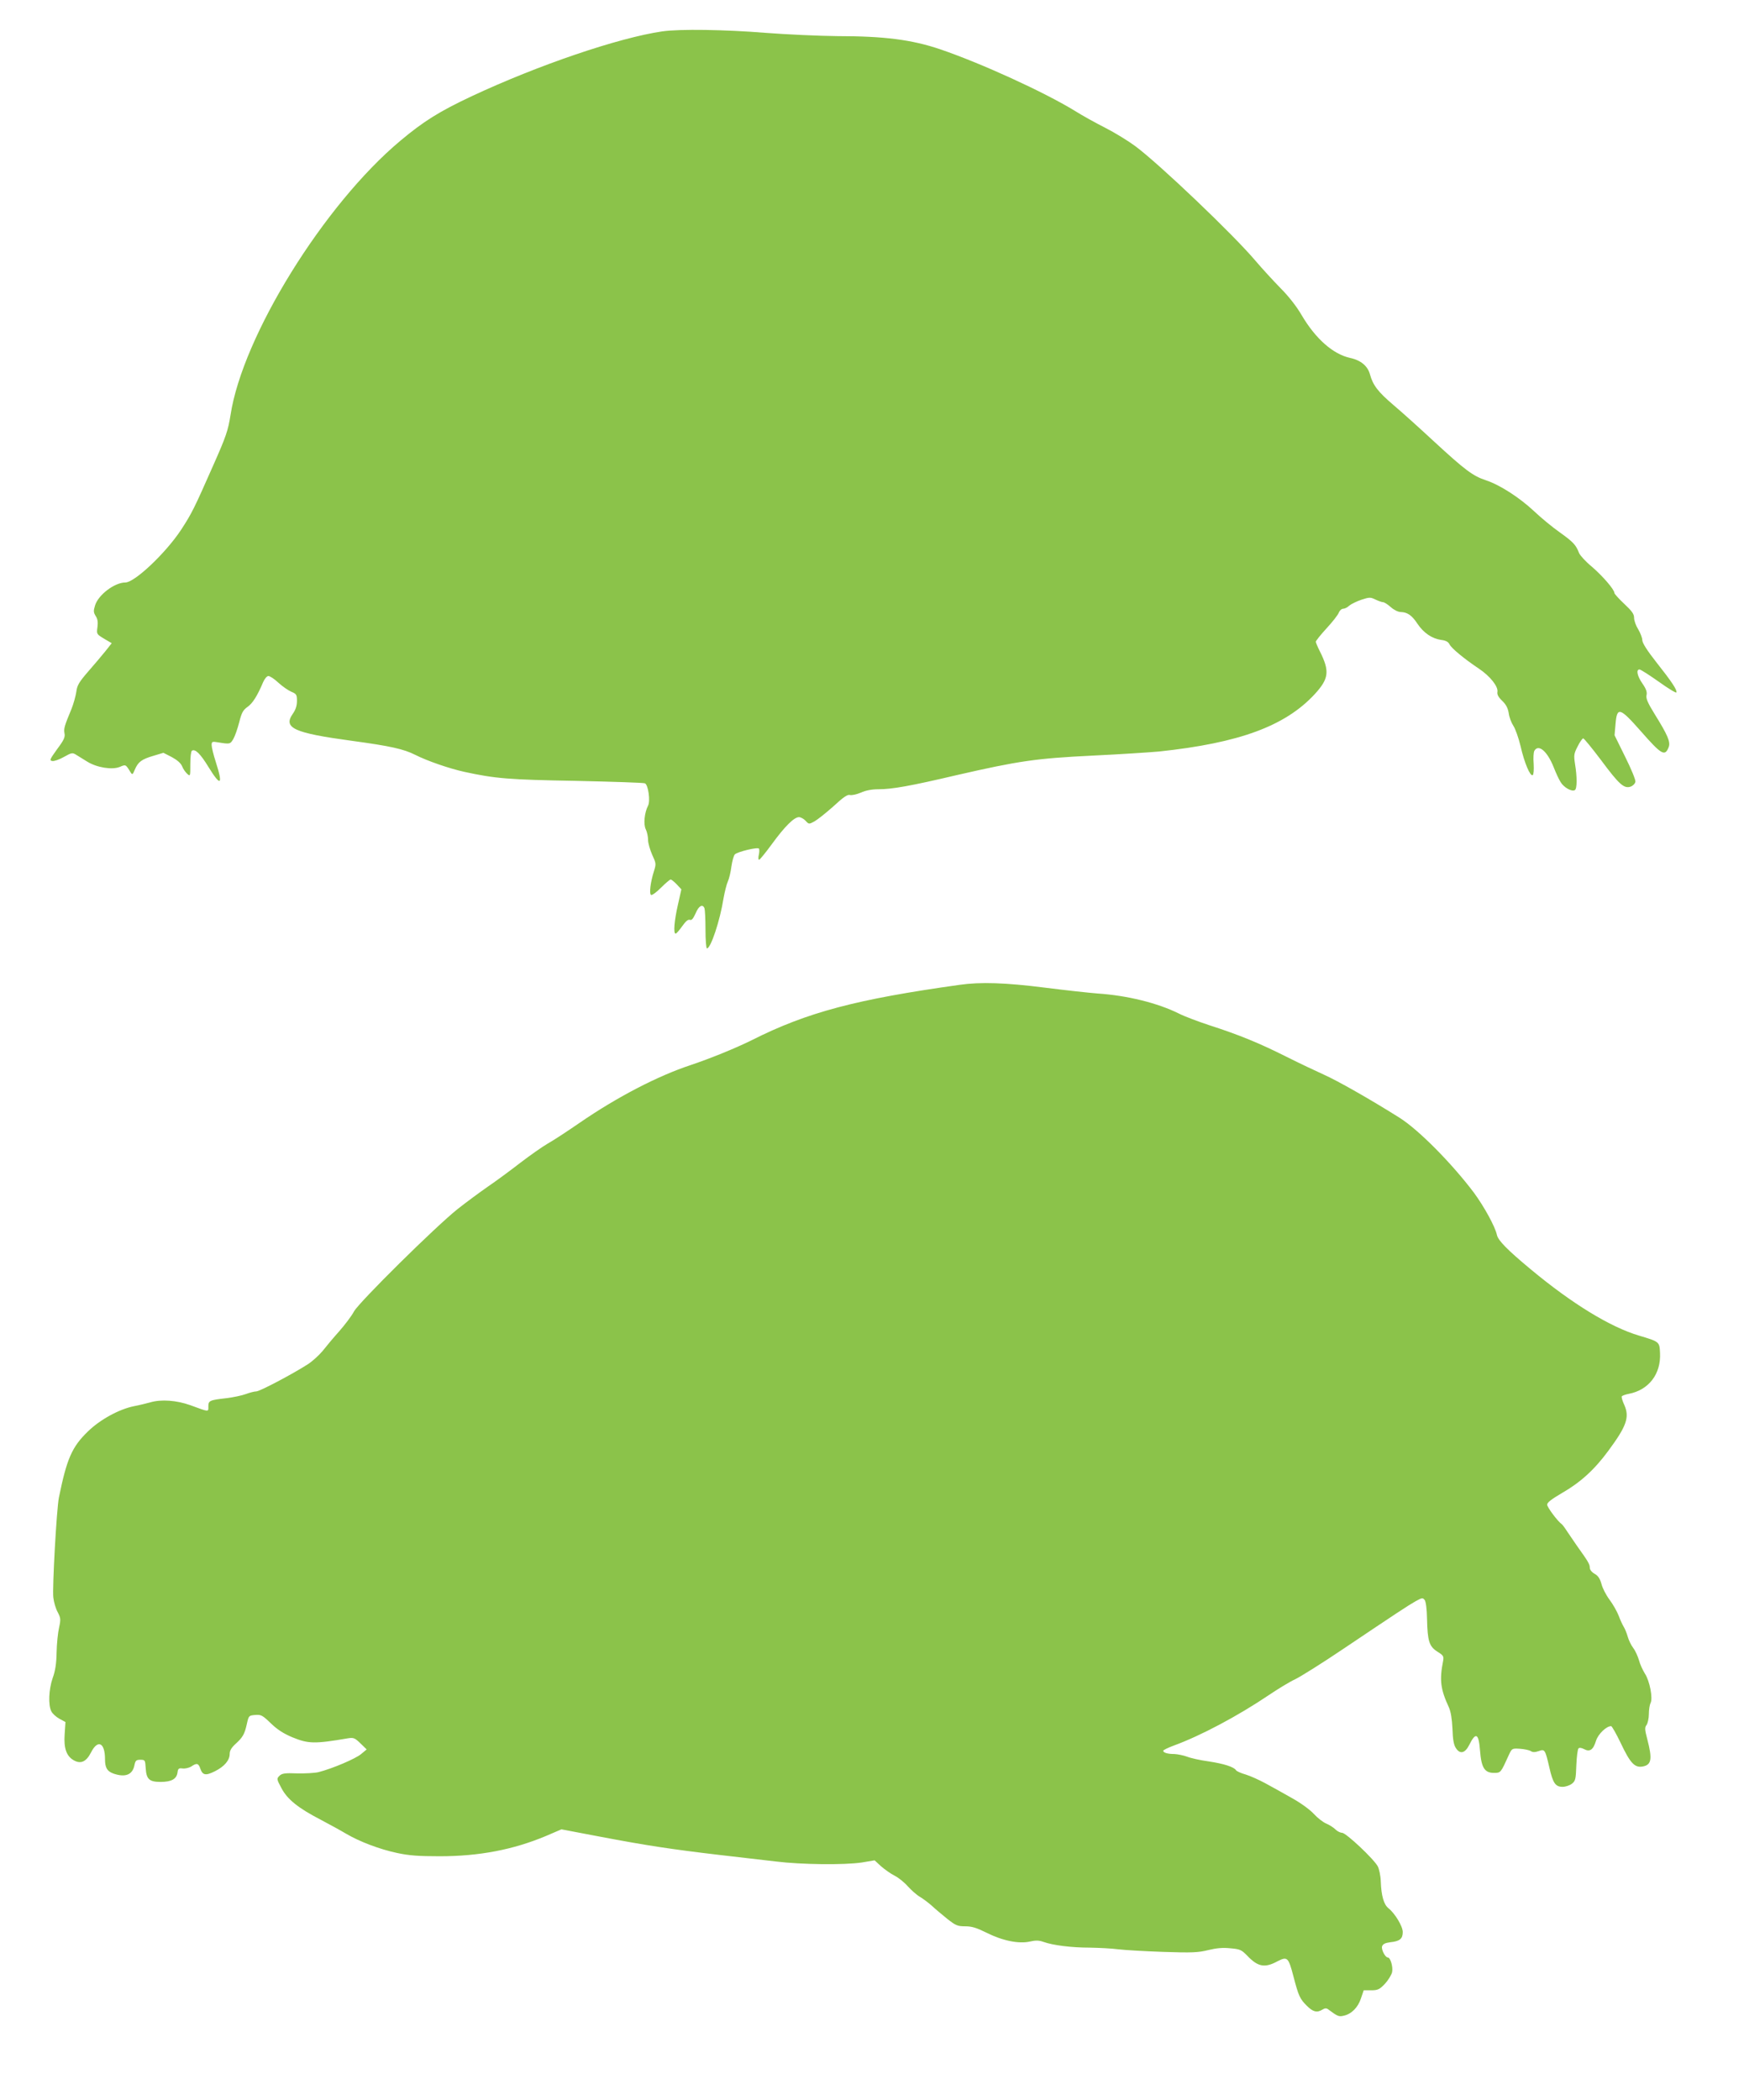
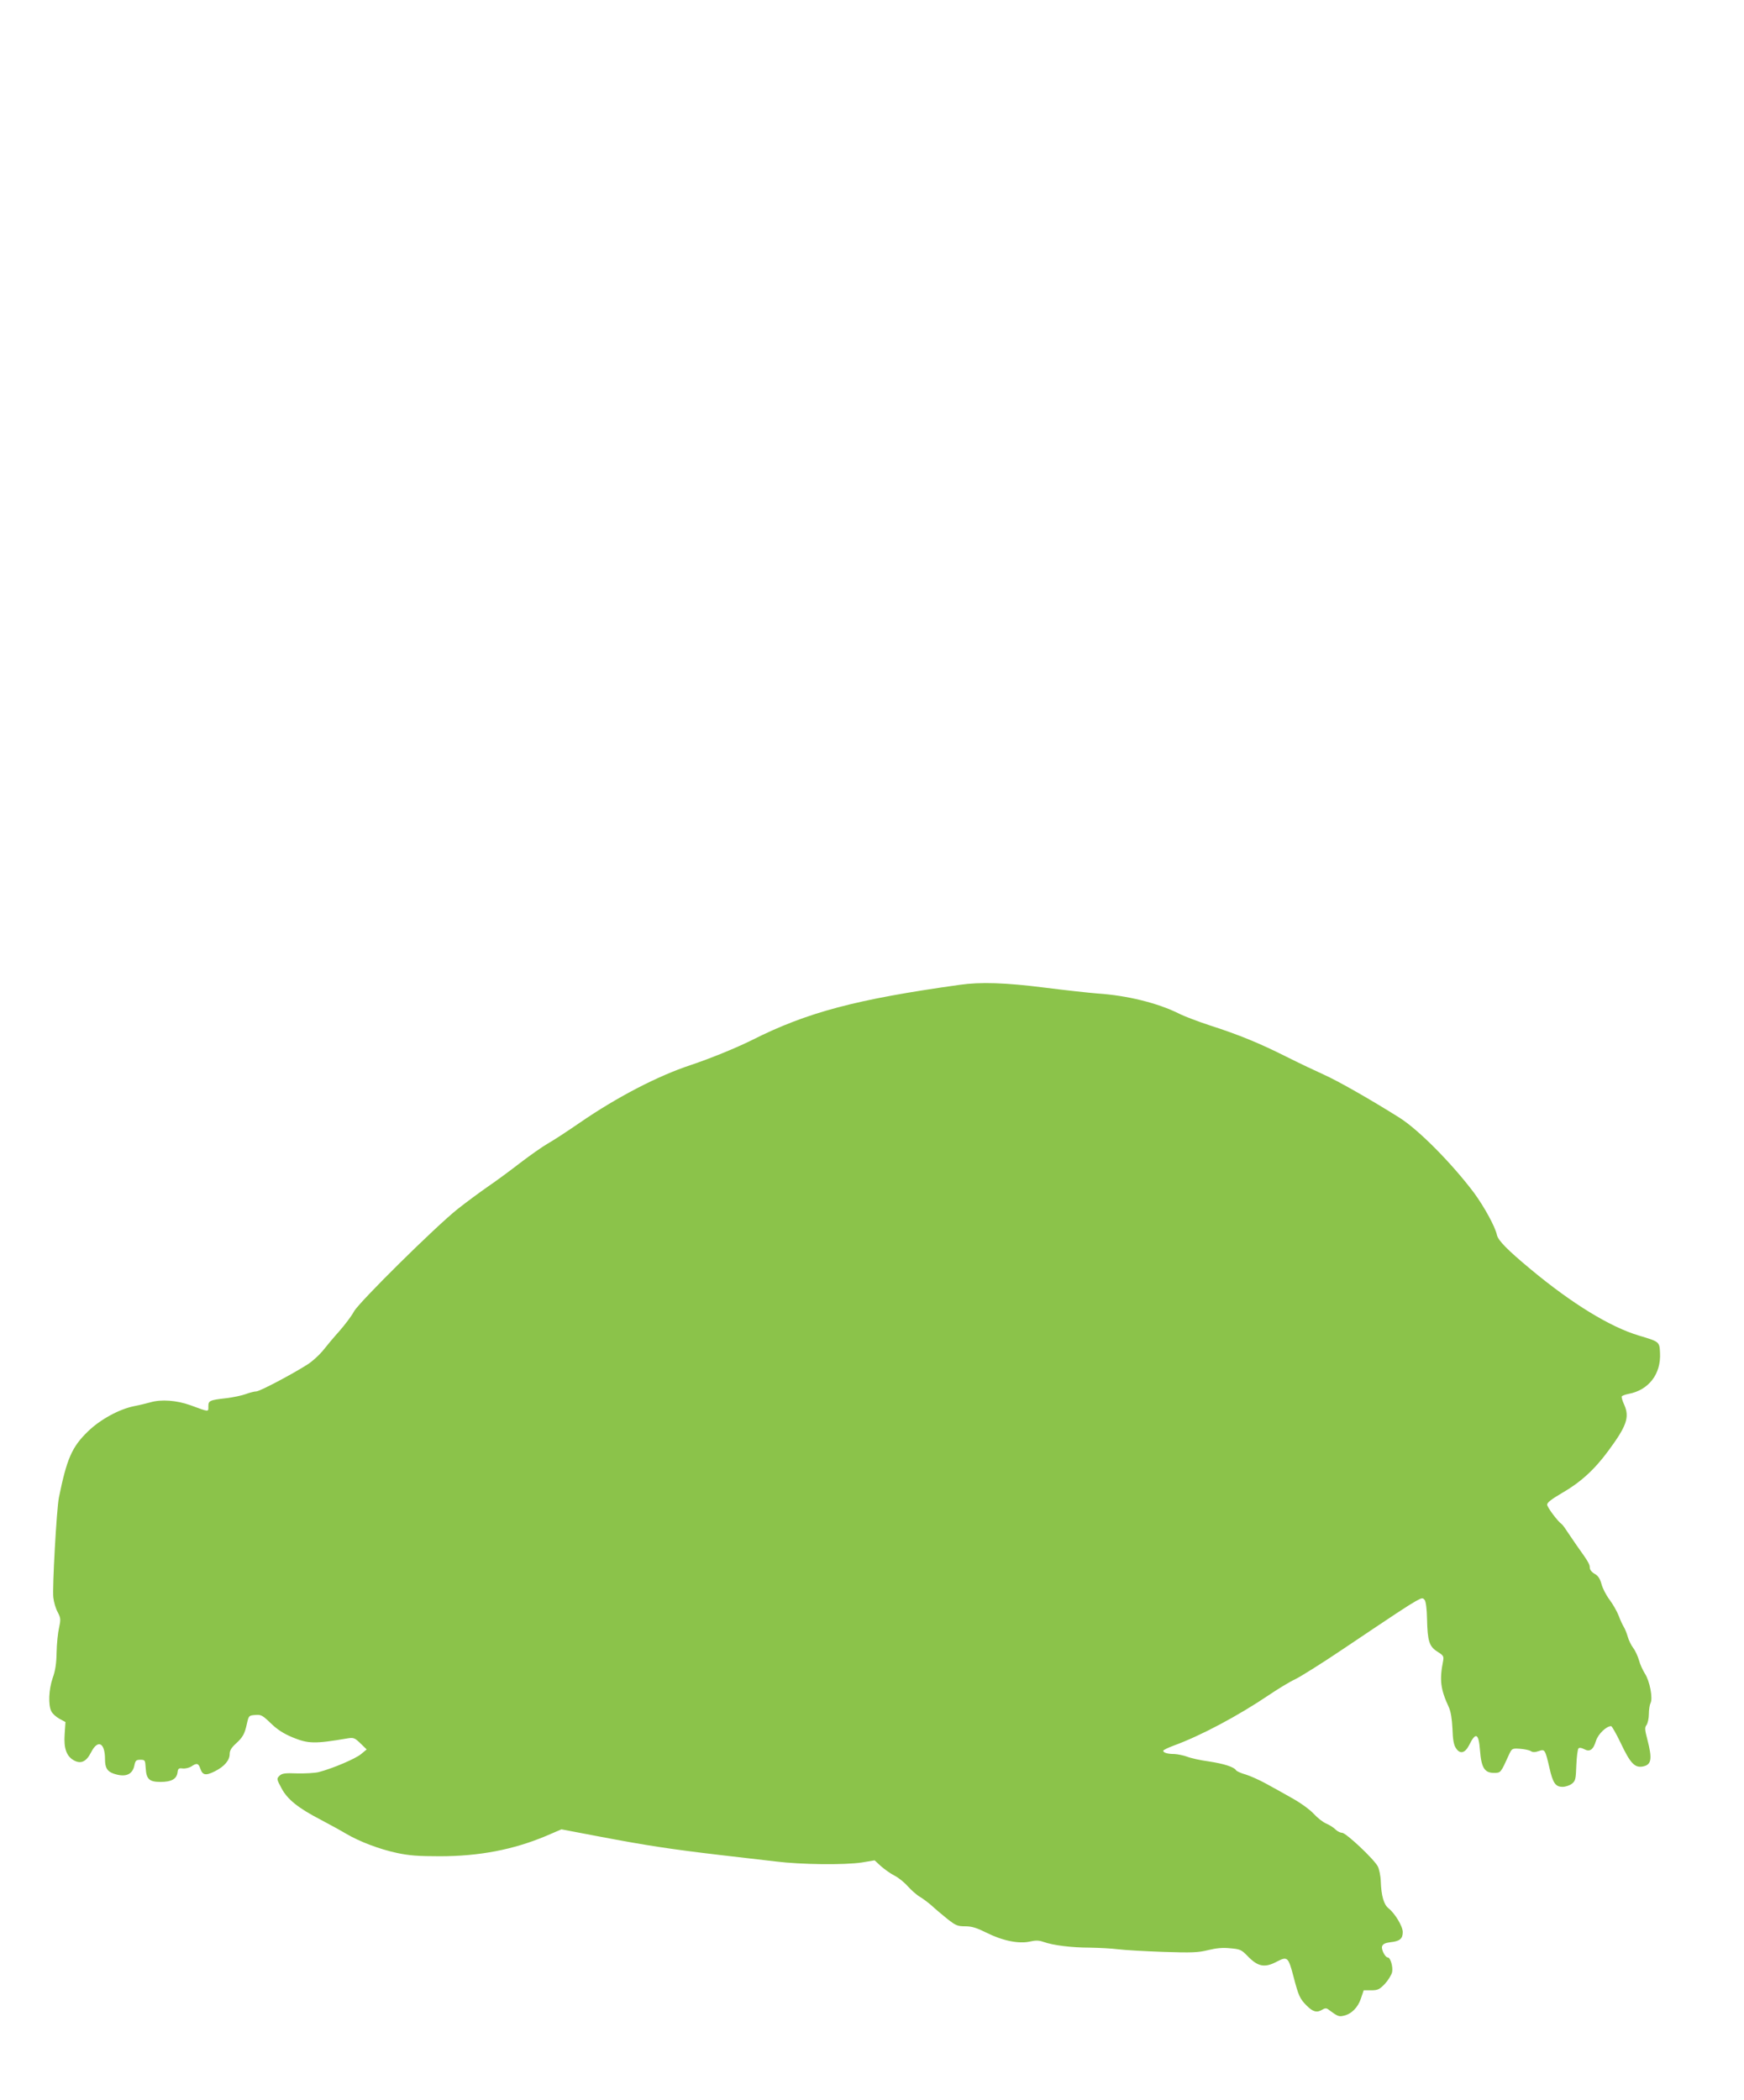
<svg xmlns="http://www.w3.org/2000/svg" version="1.0" width="1063pt" height="1280pt" viewBox="0 0 1063 1280" preserveAspectRatio="xMidYMid meet">
  <g transform="translate(0,1280) scale(0.1,-0.1)" fill="#8bc34a" stroke="none">
-     <path d="M4038 12609 c-268 -39 -758 -206 -1162 -395 -198 -93 -294 -153 -436 -272 -465 -389 -962 -1191 -1035 -1672 -15 -93 -26 -128 -107 -310 -114 -258 -128 -287 -193 -387 -93 -142 -284 -323 -341 -323 -66 0 -166 -76 -185 -141 -10 -32 -9 -42 4 -63 12 -18 15 -37 11 -68 -6 -43 -5 -43 41 -71 l46 -27 -38 -48 c-21 -26 -68 -82 -105 -124 -56 -65 -68 -84 -73 -125 -4 -26 -17 -73 -29 -103 -44 -106 -48 -120 -43 -149 5 -23 -3 -41 -45 -97 -45 -63 -48 -69 -29 -72 11 -2 43 9 71 25 46 26 52 27 74 13 13 -8 44 -27 68 -42 58 -36 151 -51 198 -32 37 16 36 16 66 -33 10 -16 13 -15 26 17 20 47 42 63 114 84 l60 18 51 -26 c33 -18 55 -37 63 -56 6 -16 20 -36 31 -46 19 -17 19 -15 19 59 0 42 4 79 10 82 20 12 51 -18 101 -100 75 -122 90 -111 44 32 -14 43 -25 89 -25 102 0 21 3 23 38 17 73 -12 75 -12 94 20 10 17 26 63 36 102 15 60 24 75 51 94 31 22 59 66 95 151 9 21 23 37 32 37 9 0 37 -18 61 -41 24 -22 60 -47 79 -55 31 -13 34 -18 34 -56 0 -29 -8 -54 -26 -79 -59 -86 7 -116 361 -164 236 -32 315 -50 385 -85 75 -38 209 -84 300 -104 188 -41 272 -48 680 -55 223 -5 412 -11 421 -15 20 -9 34 -108 19 -136 -22 -42 -29 -114 -14 -144 8 -16 14 -45 14 -65 0 -20 12 -60 25 -90 24 -52 25 -56 11 -100 -21 -66 -30 -137 -18 -145 6 -4 33 16 61 44 27 27 54 50 59 50 4 0 21 -13 37 -30 l28 -30 -21 -94 c-22 -96 -29 -176 -14 -176 5 0 22 20 40 45 21 30 36 43 47 39 11 -4 20 7 35 40 19 46 43 59 54 30 3 -9 6 -67 6 -130 0 -63 4 -114 9 -114 23 0 79 167 101 305 7 39 18 84 26 102 8 17 18 59 22 92 5 34 14 67 21 74 16 16 140 46 147 35 3 -5 3 -22 -1 -38 -4 -17 -3 -30 2 -30 4 0 40 44 78 96 78 107 135 164 165 164 10 0 29 -10 40 -22 20 -22 21 -22 54 -4 18 10 70 51 116 92 60 56 86 73 100 69 11 -3 40 3 66 14 31 14 68 21 109 21 82 0 191 19 476 86 380 87 483 102 829 119 168 8 350 20 405 25 489 52 768 155 948 349 87 95 93 140 31 263 -13 26 -24 52 -24 57 0 5 29 42 65 81 36 39 70 82 75 96 5 13 17 24 27 24 9 0 26 8 37 19 12 10 45 26 74 36 49 16 55 16 86 1 19 -9 39 -16 46 -16 7 0 28 -13 47 -30 19 -17 45 -30 61 -30 40 -1 68 -20 102 -72 37 -55 88 -90 144 -98 28 -3 44 -12 51 -27 12 -24 88 -87 179 -148 69 -46 119 -110 113 -142 -3 -15 6 -32 29 -54 24 -23 35 -45 40 -76 3 -24 16 -58 28 -76 12 -18 32 -74 44 -124 23 -102 59 -186 74 -177 6 4 8 32 6 69 -3 34 -1 69 4 79 25 44 79 -2 118 -100 13 -33 31 -73 42 -90 19 -33 69 -61 87 -49 14 8 14 81 1 159 -8 53 -7 63 16 107 13 27 29 49 34 49 5 0 54 -60 109 -133 110 -148 140 -175 180 -161 14 5 27 18 29 30 2 11 -26 79 -62 151 l-65 132 6 70 c9 105 26 100 153 -44 128 -146 148 -157 171 -98 12 31 -6 73 -85 200 -44 71 -55 98 -50 117 4 18 -2 37 -25 70 -32 46 -40 86 -18 86 7 0 60 -34 118 -75 57 -41 105 -70 107 -65 5 15 -28 65 -123 185 -56 71 -85 117 -85 134 0 14 -12 44 -25 66 -14 22 -25 53 -25 70 0 23 -13 41 -60 85 -33 31 -60 61 -60 66 0 21 -71 103 -137 160 -38 31 -72 69 -78 83 -20 51 -35 67 -117 126 -46 32 -117 91 -158 130 -89 83 -208 160 -293 188 -79 26 -126 61 -317 237 -85 79 -196 179 -247 222 -95 81 -125 121 -143 187 -14 51 -56 86 -122 100 -103 23 -209 116 -294 260 -30 52 -79 115 -129 165 -44 45 -112 119 -152 166 -134 159 -586 590 -734 700 -42 31 -123 81 -180 110 -57 29 -143 76 -190 106 -187 114 -567 288 -819 374 -172 58 -339 80 -627 80 -109 1 -306 10 -438 20 -244 20 -524 24 -627 9z" />
    <path d="M5850 6798 c-630 -88 -930 -167 -1267 -337 -99 -49 -251 -111 -373 -152 -200 -66 -449 -195 -677 -352 -74 -51 -161 -108 -195 -127 -33 -19 -108 -72 -167 -117 -58 -45 -146 -110 -196 -144 -49 -34 -133 -96 -185 -137 -137 -109 -599 -566 -632 -624 -14 -27 -55 -81 -90 -121 -35 -39 -81 -94 -102 -121 -22 -26 -63 -64 -92 -82 -94 -60 -291 -164 -312 -164 -11 0 -39 -7 -63 -16 -24 -9 -77 -20 -117 -25 -105 -12 -112 -15 -112 -51 0 -34 7 -35 -110 8 -84 30 -178 37 -245 17 -22 -6 -66 -17 -98 -23 -90 -18 -206 -81 -280 -153 -99 -95 -130 -168 -178 -404 -14 -69 -41 -554 -34 -609 3 -28 15 -69 27 -90 18 -35 19 -43 8 -94 -7 -30 -14 -98 -15 -150 -1 -67 -8 -114 -24 -157 -24 -70 -28 -164 -8 -203 7 -14 29 -34 49 -45 l37 -20 -5 -75 c-6 -85 11 -134 57 -159 42 -23 75 -8 104 49 41 81 85 60 85 -41 0 -53 13 -74 51 -88 72 -25 116 -8 128 49 6 30 11 35 36 35 29 0 30 -2 33 -50 4 -69 22 -85 91 -85 66 0 98 18 103 58 3 23 7 27 31 24 16 -2 40 4 53 12 33 23 44 20 55 -13 14 -41 33 -44 89 -16 58 29 90 67 90 106 0 20 11 38 36 61 44 40 55 59 69 123 11 49 12 50 51 53 35 3 44 -2 94 -50 39 -38 77 -63 132 -86 98 -40 135 -41 340 -6 33 5 41 2 75 -31 l38 -37 -35 -29 c-34 -28 -172 -87 -257 -109 -23 -6 -83 -9 -132 -8 -75 3 -93 0 -108 -15 -17 -17 -17 -20 12 -74 36 -69 102 -122 239 -193 55 -29 126 -68 156 -86 82 -48 202 -94 310 -117 74 -16 132 -20 260 -20 241 0 449 40 649 124 l93 40 237 -45 c279 -53 429 -76 726 -111 121 -14 276 -32 345 -40 152 -19 417 -22 523 -6 l78 13 39 -36 c22 -19 58 -45 82 -57 24 -12 60 -41 81 -65 21 -23 54 -53 75 -65 20 -12 53 -37 72 -54 19 -18 61 -53 93 -79 52 -41 63 -46 110 -46 41 0 69 -9 130 -39 97 -49 197 -69 264 -54 35 8 55 8 83 -2 59 -21 171 -35 282 -35 57 -1 135 -5 173 -10 39 -5 162 -12 275 -16 177 -6 214 -4 274 11 50 12 88 16 135 11 59 -5 68 -9 104 -46 64 -67 106 -75 182 -34 62 32 68 26 99 -92 31 -119 39 -136 81 -178 38 -38 62 -44 95 -24 14 9 24 10 34 3 59 -44 66 -47 96 -40 47 10 87 50 105 105 l17 50 45 0 c41 0 51 5 84 39 20 22 40 54 44 71 7 32 -10 90 -26 90 -16 0 -41 49 -35 68 5 14 19 21 51 25 57 6 75 21 75 62 0 35 -47 113 -87 145 -28 22 -44 75 -47 165 -1 33 -10 74 -18 90 -24 45 -194 205 -218 205 -11 0 -29 9 -41 21 -11 11 -36 27 -55 35 -20 8 -54 35 -77 60 -25 27 -81 67 -135 97 -51 29 -123 69 -160 89 -37 20 -90 44 -119 53 -29 8 -55 20 -59 26 -12 20 -74 40 -167 54 -51 7 -110 20 -132 29 -22 8 -57 15 -77 16 -41 0 -68 8 -68 20 0 4 28 18 63 31 165 60 394 182 582 309 55 37 127 81 160 96 33 16 164 98 290 183 323 217 394 264 443 292 40 22 44 23 56 7 7 -10 13 -54 14 -114 3 -136 13 -168 63 -200 37 -23 40 -28 35 -57 -23 -116 -16 -172 35 -282 12 -27 19 -70 22 -131 2 -66 8 -99 21 -118 25 -39 56 -31 81 19 40 81 58 72 66 -34 8 -105 28 -136 85 -136 42 0 41 0 91 110 18 39 19 40 67 37 27 -2 57 -8 66 -14 12 -8 26 -8 49 0 37 13 39 10 65 -102 21 -93 37 -116 80 -116 19 0 44 9 57 19 22 17 24 29 27 113 2 51 8 97 13 102 5 6 19 4 34 -4 35 -19 56 -5 73 51 13 41 63 89 92 89 5 0 31 -46 58 -102 59 -125 86 -153 135 -144 53 10 59 45 28 164 -16 61 -17 74 -5 89 7 10 14 40 14 66 0 27 5 57 10 67 16 29 -5 136 -34 180 -13 21 -30 57 -36 81 -7 24 -22 58 -35 75 -13 17 -28 48 -34 70 -6 21 -17 48 -24 59 -7 11 -21 41 -31 68 -10 26 -35 70 -56 98 -21 28 -43 71 -49 96 -9 32 -20 49 -41 61 -18 10 -30 25 -30 38 0 21 -11 39 -79 134 -17 25 -43 63 -58 85 -14 22 -29 42 -33 45 -25 17 -90 104 -90 120 0 13 28 34 91 71 110 63 197 141 282 257 111 150 130 204 98 278 -12 25 -19 50 -16 54 3 4 21 11 42 15 122 23 198 121 191 250 -3 68 -4 68 -128 105 -175 52 -409 195 -660 404 -142 118 -198 175 -206 209 -10 50 -79 175 -141 259 -136 180 -337 383 -453 456 -183 115 -379 226 -460 262 -47 21 -150 70 -228 109 -165 83 -289 134 -469 192 -70 23 -155 55 -188 72 -129 64 -314 110 -495 122 -52 4 -198 20 -324 36 -236 30 -390 35 -516 17z" />
  </g>
</svg>